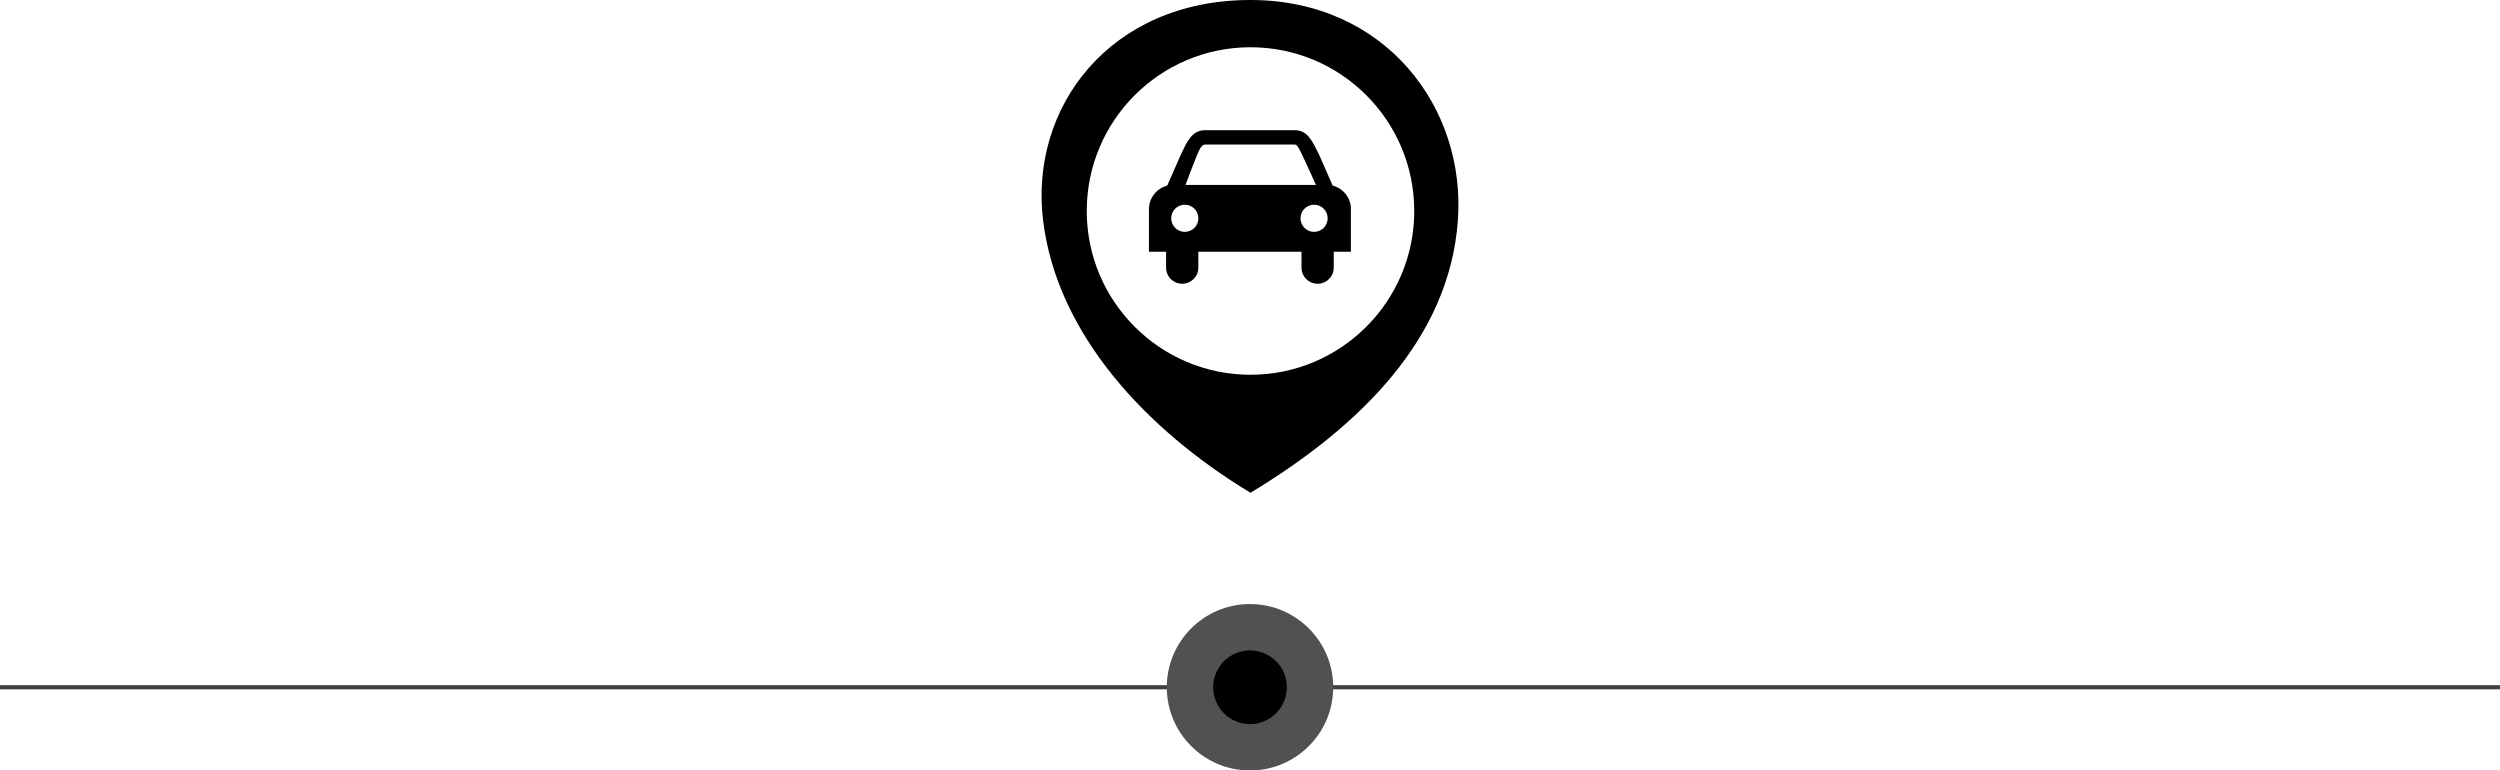
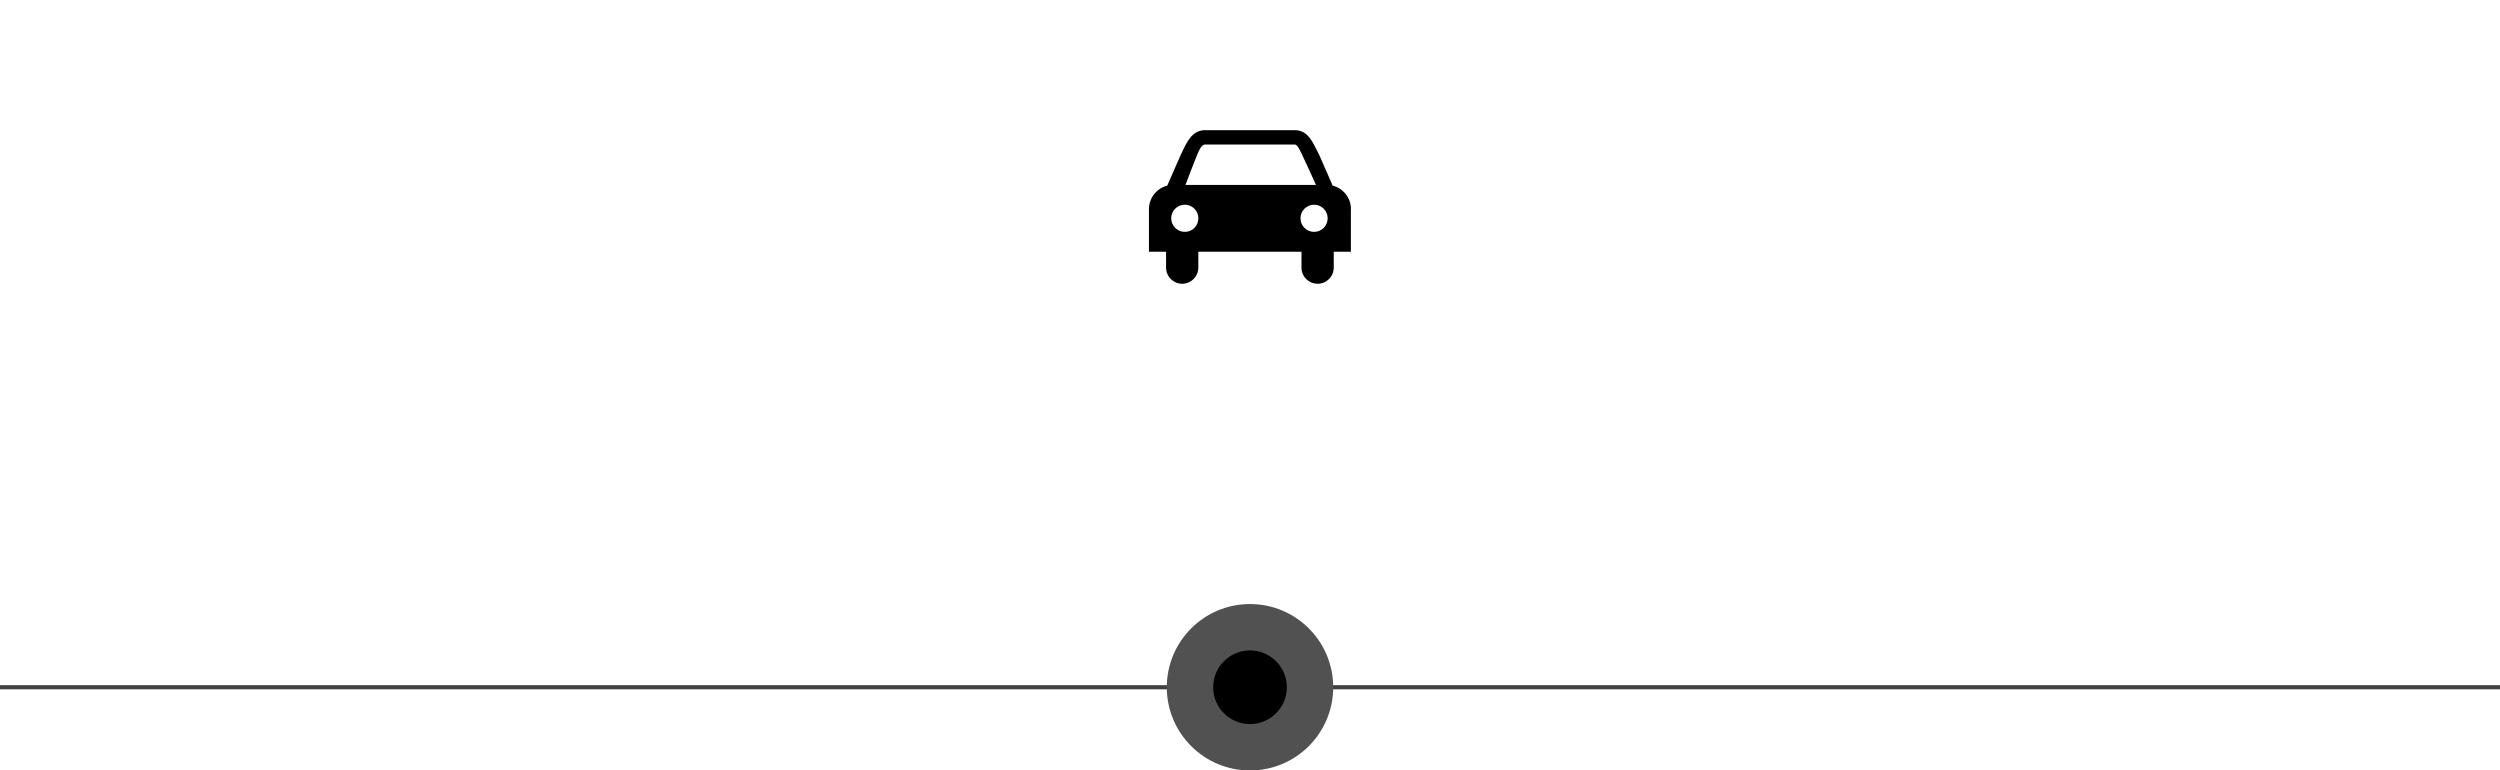
<svg xmlns="http://www.w3.org/2000/svg" id="Layer_1" x="0px" y="0px" viewBox="0 0 600 184.92" style="enable-background:new 0 0 600 184.92;" xml:space="preserve">
  <style type="text/css">
	.st0{fill:#414042;stroke:#414042;stroke-miterlimit:10;}
	.st1{fill:#515151;}
</style>
-   <path d="M300.12,0c-33.77,0-53.16,25.79-49.76,53.06c3.38,27.17,24.73,50.07,49.76,65.21c26.59-16.11,47.65-37.11,49.76-65.21  C351.93,25.8,332.43,0,300.12,0z M300.12,89.94c-21.7,0-39.3-17.59-39.3-39.3c0-21.7,17.59-39.3,39.3-39.3  c21.7,0,39.3,17.59,39.3,39.3C339.42,72.34,321.82,89.94,300.12,89.94z" />
  <path d="M324.23,50.19c0-2.72-1.87-5-4.39-5.64l-3.28-7.49c-1.53-2.95-2.6-5.82-5.82-5.82h-21.5c-3.21,0-4.4,2.87-5.82,5.82  l-3.28,7.49c-2.52,0.64-4.39,2.92-4.39,5.64v10.22h4.12c0,0.04-0.01,0.08-0.01,0.12v3.7c0,2.14,1.73,3.87,3.87,3.87  s3.87-1.73,3.87-3.87v-3.7c0-0.04,0-0.08-0.01-0.12h24.78c0,0.04-0.01,0.08-0.01,0.12v3.7c0,2.14,1.73,3.87,3.87,3.87  c2.14,0,3.87-1.73,3.87-3.87v-3.7c0-0.04,0-0.08-0.01-0.12h4.12V50.19z M287.3,37.19c0.61-1.49,1.16-2.51,1.95-2.51h21.5  c0.72,0,1.36,1.64,2.31,3.65c1.03,2.18,2.2,4.77,2.77,6.05h-31.31C285.08,42.87,286.33,39.56,287.3,37.19z M284.35,55.65  c-1.8,0-3.26-1.46-3.26-3.26c0-1.8,1.46-3.26,3.26-3.26c1.8,0,3.26,1.46,3.26,3.26C287.61,54.19,286.16,55.65,284.35,55.65z   M315.38,55.65c-1.8,0-3.26-1.46-3.26-3.26c0-1.8,1.46-3.26,3.26-3.26c1.8,0,3.26,1.46,3.26,3.26  C318.64,54.19,317.18,55.65,315.38,55.65z" />
  <line class="st0" x1="0" y1="164.94" x2="600" y2="164.94" />
  <circle class="st1" cx="300" cy="164.94" r="19.97" />
  <circle cx="300" cy="164.94" r="8.84" />
</svg>